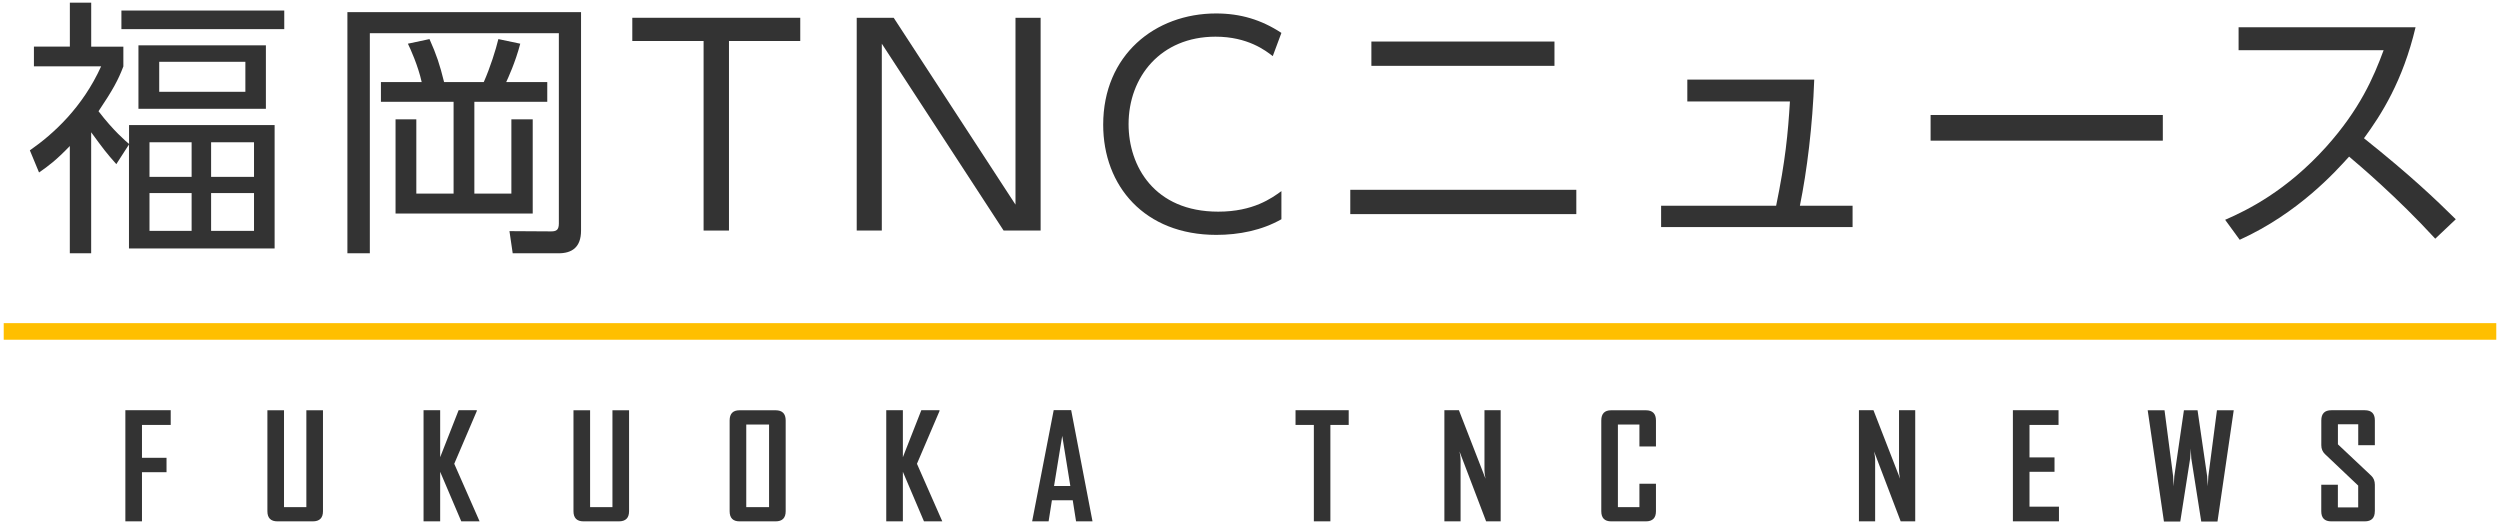
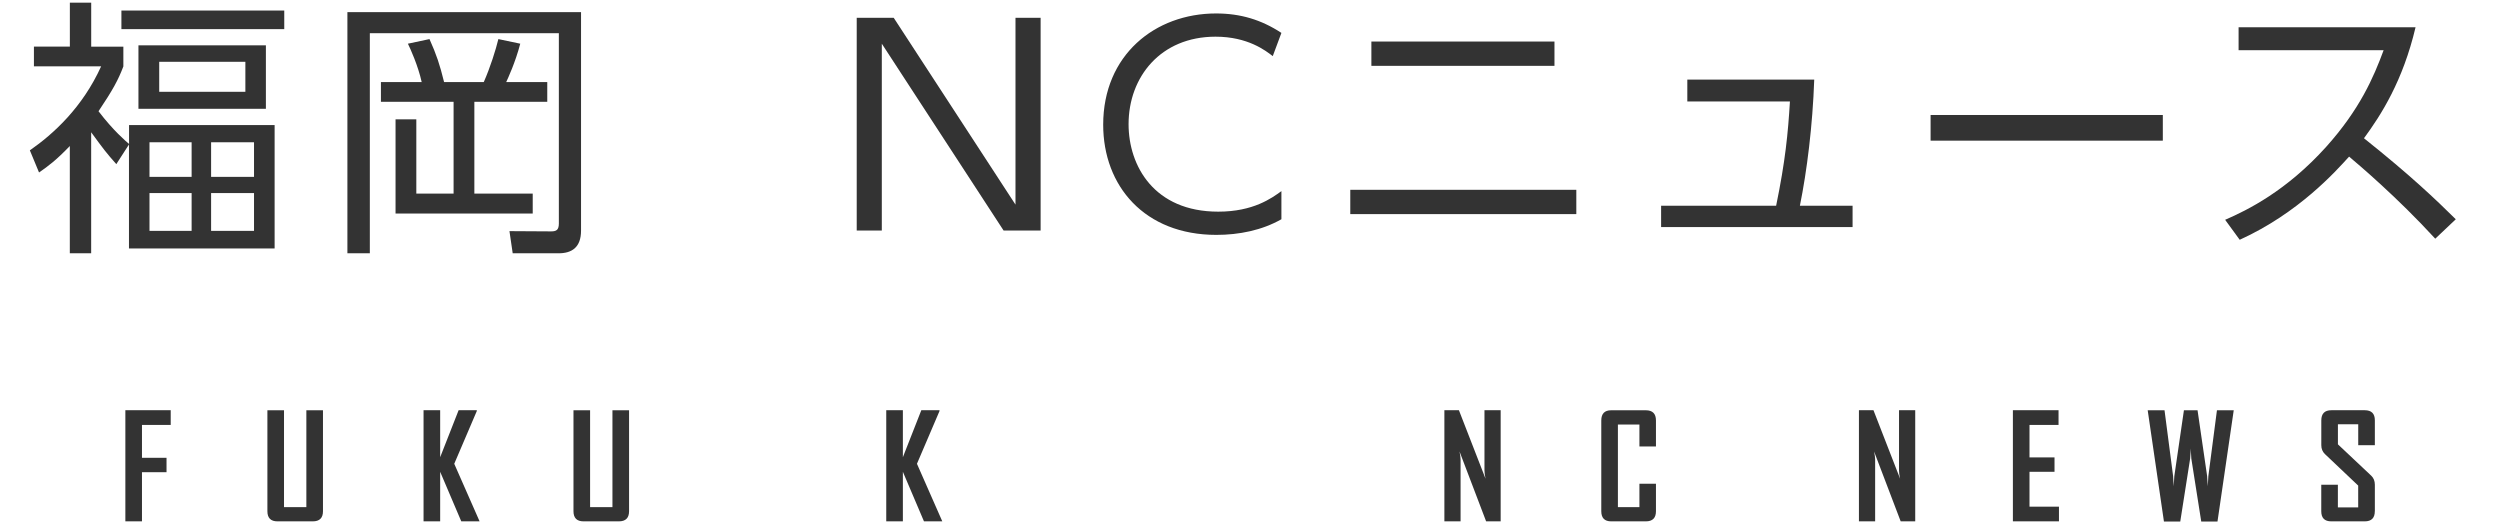
<svg xmlns="http://www.w3.org/2000/svg" width="424" height="90" viewBox="0 0 424 90" fill="none">
  <g clip-path="url(#clip0_404_11840)">
    <path d="M19.725 27.837C17.984 25.871 17.569 25.314 15.462 22.433V42.95H11.841V24.765C9.551 27.146 8.268 28.111 6.62 29.253L5.063 25.497C9.093 22.7 13.996 18.212 17.153 11.251H5.753V7.904H11.848V0.45H15.469V7.919H20.922V11.265C20.056 13.555 19.133 15.253 16.709 18.867C19.231 22.165 21.338 23.954 21.888 24.412V21.207H46.575V42.139H21.873V24.504L19.718 27.851L19.725 27.837ZM48.21 4.938H20.591V1.782H48.21V4.945V4.938ZM45.096 18.452H23.48V7.686H45.096V18.452ZM32.498 24.131H25.354V29.993H32.498V24.131ZM32.498 32.74H25.354V39.152H32.498V32.74ZM41.615 10.483H27.003V15.57H41.615V10.483ZM43.081 24.131H35.803V29.993H43.081V24.131ZM43.081 32.74H35.803V39.152H43.081V32.74Z" fill="#333333" />
-     <path d="M98.544 2.057V39.11C98.544 41.998 96.938 42.957 94.74 42.957H86.954L86.404 39.201L93.457 39.243C94.281 39.243 94.782 39.06 94.782 37.919V5.629H62.724V42.957H58.919V2.057H98.537H98.544ZM71.517 13.914C70.918 11.167 69.551 8.144 69.178 7.411L72.842 6.629C74.032 9.285 74.582 10.934 75.315 13.914H82.05C83.149 11.441 84.108 8.37 84.523 6.629L88.236 7.411C87.412 10.568 86.13 13.323 85.855 13.914H92.816V17.261H80.451V32.832H86.729V20.234H90.35V36.221H67.085V20.234H70.608V32.832H76.928V17.261H64.605V13.914H71.524H71.517Z" fill="#333333" />
-     <path d="M123.634 39.102H119.329V6.953H107.238V3.015H135.724V6.953H123.634V39.102Z" fill="#333333" />
+     <path d="M98.544 2.057V39.11C98.544 41.998 96.938 42.957 94.74 42.957H86.954L86.404 39.201L93.457 39.243C94.281 39.243 94.782 39.06 94.782 37.919V5.629H62.724V42.957H58.919V2.057H98.537H98.544ZM71.517 13.914C70.918 11.167 69.551 8.144 69.178 7.411L72.842 6.629C74.032 9.285 74.582 10.934 75.315 13.914H82.05C83.149 11.441 84.108 8.37 84.523 6.629L88.236 7.411C87.412 10.568 86.13 13.323 85.855 13.914H92.816V17.261H80.451V32.832H86.729H90.35V36.221H67.085V20.234H70.608V32.832H76.928V17.261H64.605V13.914H71.524H71.517Z" fill="#333333" />
    <path d="M151.57 3.015L172.227 34.706V3.015H176.49V39.102H170.212L149.555 7.411V39.102H145.299V3.015H151.577H151.57Z" fill="#333333" />
    <path d="M217.334 37.179C214.036 39.06 210.14 39.836 206.293 39.836C194.111 39.836 187.101 31.543 187.101 21.15C187.101 9.335 195.894 2.282 206.244 2.282C210.365 2.282 213.895 3.332 217.327 5.58L215.861 9.518C214.67 8.602 211.648 6.221 206.152 6.221C196.852 6.221 191.406 13.048 191.406 21.059C191.406 28.161 195.76 35.897 206.61 35.897C212.564 35.897 215.678 33.607 217.327 32.416V37.179H217.334Z" fill="#333333" />
    <path d="M267.343 32.191V36.312H229.008V32.191H267.343ZM263.638 7.045V11.167H232.587V7.045H263.638Z" fill="#333333" />
    <path d="M314.197 34.889V38.511H281.724V34.889H301.233C302.79 27.329 303.248 22.616 303.572 17.212H286.169V13.498H307.694C307.419 21.333 306.454 29.027 305.263 34.889H314.19H314.197Z" fill="#333333" />
    <path d="M366.814 19.502V23.856H327.429V19.502H366.814Z" fill="#333333" />
    <path d="M409.679 4.621C407.524 13.738 403.86 19.459 400.929 23.447C408.855 29.767 413.068 33.797 416.5 37.186L413.019 40.483C406.558 33.431 399.872 27.794 398.406 26.561C396.166 29.034 389.839 36.136 379.855 40.667L377.382 37.278C381.187 35.629 387.782 32.374 394.51 24.913C400.231 18.543 402.57 13.097 404.261 8.517H379.665V4.628H409.665L409.679 4.621Z" fill="#333333" />
    <path d="M28.954 72.069H24.079V77.642H28.243V80.087H24.079V88.422H21.261V69.575H28.954V72.069Z" fill="#333333" />
    <path d="M54.777 86.703C54.777 87.851 54.199 88.422 53.043 88.422H47.062C45.92 88.422 45.35 87.851 45.35 86.703V69.582H48.168V86.005H51.958V69.582H54.777V86.703Z" fill="#333333" />
    <path d="M81.339 88.422H78.232L74.652 80.017V88.422H71.834V69.575H74.652V77.544L77.781 69.575H80.867V69.709L77.041 78.657L81.339 88.422Z" fill="#333333" />
    <path d="M106.689 86.703C106.689 87.851 106.111 88.422 104.956 88.422H98.974C97.832 88.422 97.262 87.851 97.262 86.703V69.582H100.08V86.005H103.871V69.582H106.689V86.703Z" fill="#333333" />
-     <path d="M133.251 86.703C133.251 87.851 132.68 88.422 131.539 88.422H125.423C124.31 88.422 123.746 87.851 123.746 86.703V71.315C123.746 70.16 124.303 69.582 125.423 69.582H131.539C132.68 69.582 133.251 70.16 133.251 71.315V86.703ZM130.433 86.005V71.999H126.565V86.005H130.433Z" fill="#333333" />
    <path d="M159.813 88.422H156.706L153.127 80.017V88.422H150.308V69.575H153.127V77.544L156.255 69.575H159.341V69.709L155.515 78.657L159.813 88.422Z" fill="#333333" />
-     <path d="M185.29 88.422H182.5L181.936 84.843H178.406L177.843 88.422H175.06V88.373L178.709 69.554H181.669L185.29 88.422ZM181.528 82.426L180.154 73.922L178.766 82.426H181.521H181.528Z" fill="#333333" />
-     <path d="M228.74 72.069H225.633V88.422H222.829V72.069H219.722V69.575H228.74V72.069Z" fill="#333333" />
    <path d="M254.513 88.422H252.047L247.531 76.564C247.651 77.142 247.714 77.593 247.714 77.924V88.422H244.967V69.575H247.433L251.949 81.193C251.829 80.616 251.766 80.165 251.766 79.834V69.575H254.513V88.422Z" fill="#333333" />
    <path d="M280.85 86.703C280.85 87.851 280.279 88.422 279.131 88.422H273.255C272.142 88.422 271.578 87.851 271.578 86.703V71.315C271.578 70.16 272.135 69.582 273.255 69.582H279.131C280.279 69.582 280.85 70.16 280.85 71.315V75.719H278.046V71.999H274.396V86.005H278.046V82.046H280.85V86.703Z" fill="#333333" />
    <path d="M324.822 88.422H322.356L317.84 76.564C317.959 77.142 318.023 77.593 318.023 77.924V88.422H315.275V69.575H317.741L322.257 81.193C322.137 80.616 322.074 80.165 322.074 79.834V69.575H324.822V88.422Z" fill="#333333" />
    <path d="M349.2 88.422H341.386V69.575H349.129V72.069H344.204V77.572H348.446V80.017H344.204V85.928H349.2V88.422Z" fill="#333333" />
    <path d="M378.841 69.582L376.086 88.45H373.331L371.647 77.769C371.633 77.382 371.598 76.811 371.548 76.05C371.548 76.437 371.513 77.008 371.45 77.769L369.773 88.45H367.004L364.249 69.582H367.103L368.561 80.756C368.582 81.144 368.617 81.715 368.66 82.475C368.667 82.088 368.702 81.517 368.765 80.756L370.393 69.582H372.704L374.332 80.756C374.353 81.144 374.388 81.715 374.437 82.475C374.444 82.088 374.479 81.517 374.536 80.756L375.994 69.582H378.848H378.841Z" fill="#333333" />
    <path d="M402.768 86.703C402.768 87.852 402.197 88.422 401.056 88.422H395.384C394.25 88.422 393.686 87.852 393.686 86.703V82.215H396.504V86.055H399.949V82.356L394.306 77.008C393.897 76.614 393.693 76.114 393.693 75.501V71.308C393.693 70.153 394.257 69.575 395.391 69.575H401.063C402.204 69.575 402.775 70.146 402.775 71.287V75.501H399.956V71.95H396.511V75.36L402.162 80.679C402.57 81.067 402.775 81.574 402.775 82.208V86.696L402.768 86.703Z" fill="#333333" />
-     <path d="M423.369 54.8H0.631V57.618H423.369V54.8Z" fill="#FFBF00" />
  </g>
  <defs>
    <clipPath id="clip0_404_11840">
      <rect width="422.738" height="88" fill="white" transform="translate(0.631 0.45)" />
    </clipPath>
  </defs>
</svg>